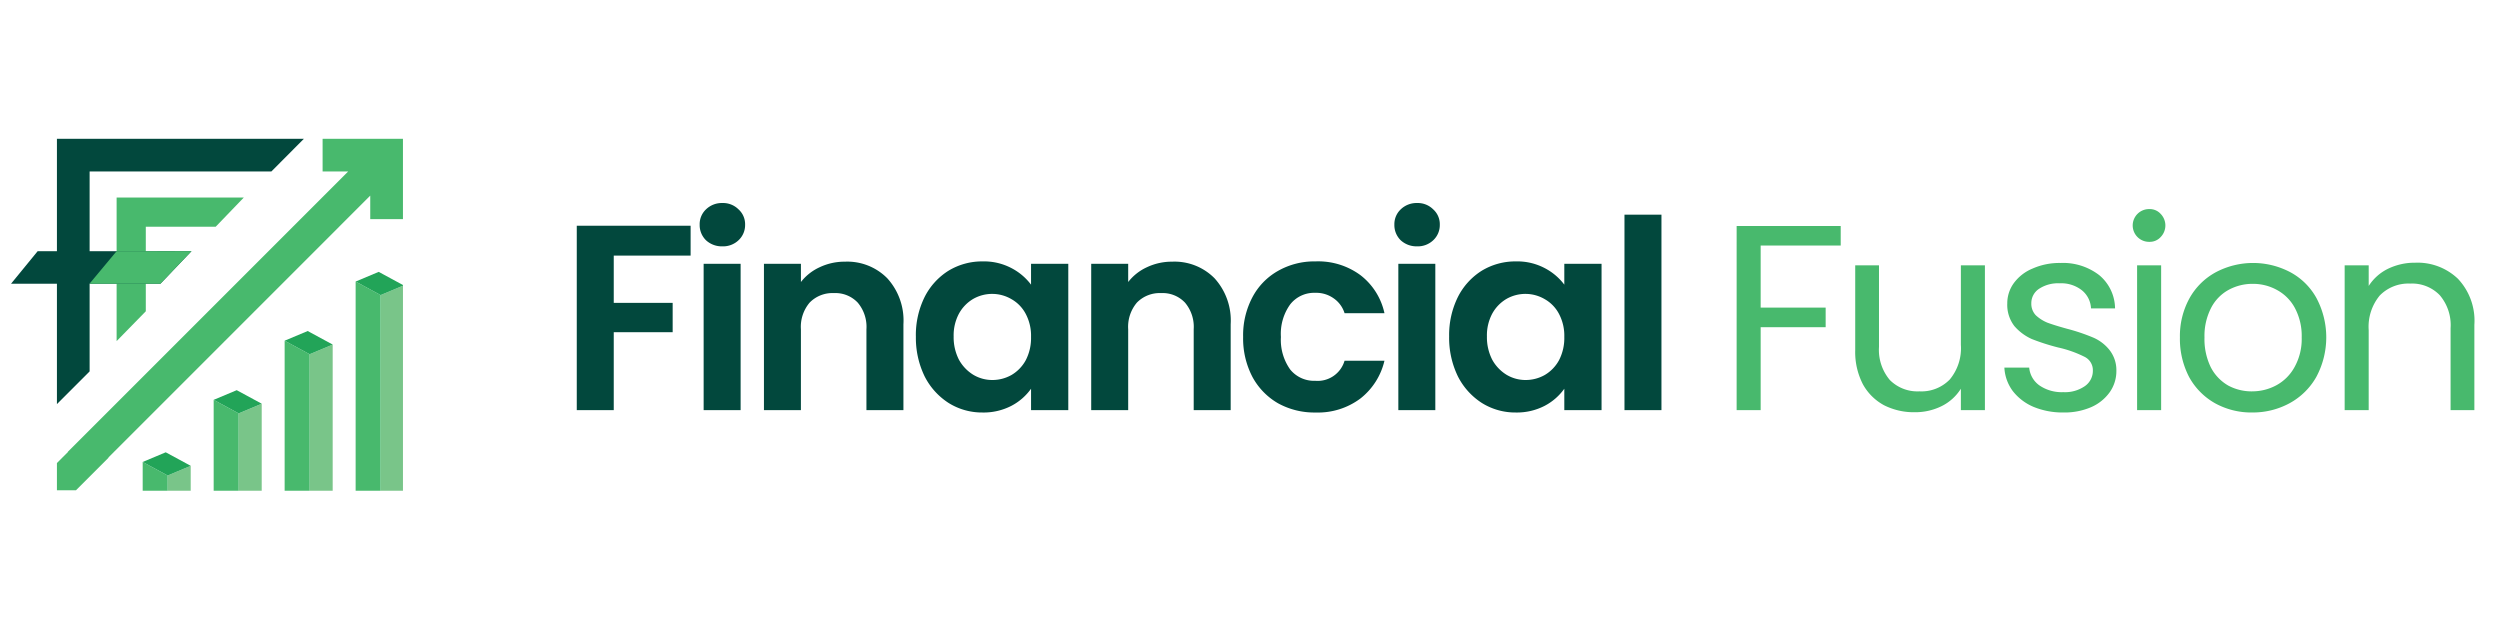
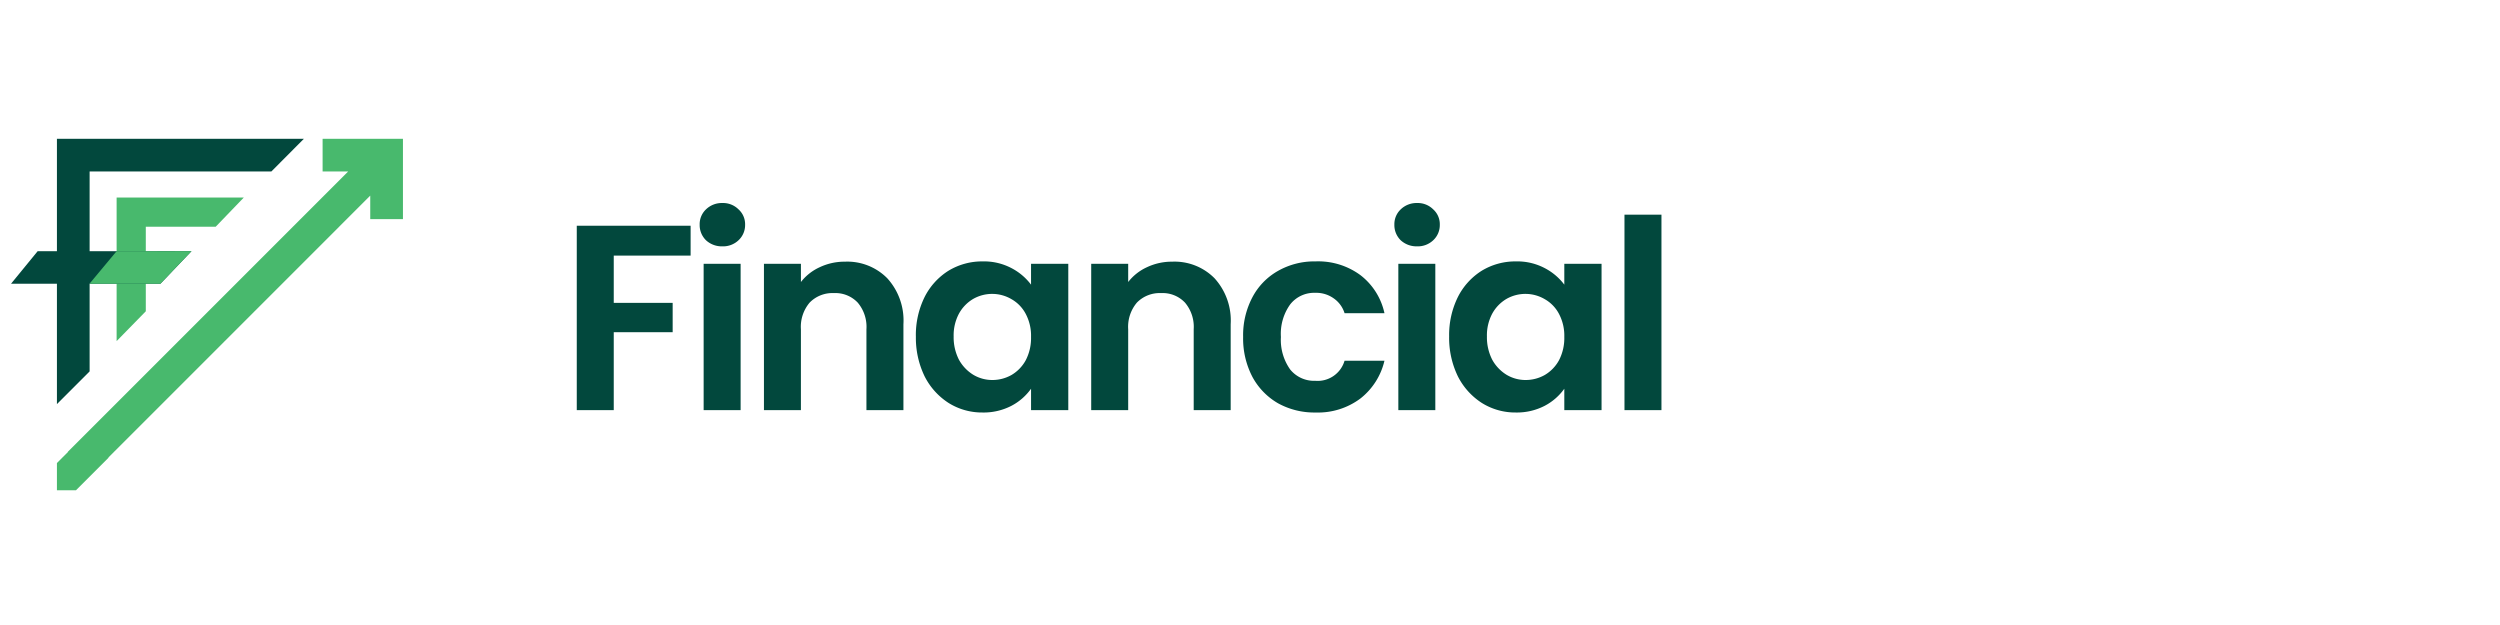
<svg xmlns="http://www.w3.org/2000/svg" id="e7807055-25d4-4064-89b9-6fe32eaae9eb" data-name="Layer 1" viewBox="0 0 227.34 56.835">
  <defs>
    <clipPath id="bddcf5cf-40f3-4ea7-9b12-0f95bbd35f17">
      <path d="M0 0h227.34v56.835H0z" class="f3ee0dec-04ed-4d72-bea7-9c47c96d0f91" />
    </clipPath>
    <clipPath id="b6076671-10ee-43f3-aabb-1f9b710db1ee">
-       <path d="M6.789 24.723h29.855v19.903H6.789z" class="f3ee0dec-04ed-4d72-bea7-9c47c96d0f91" />
-     </clipPath>
+       </clipPath>
    <style>.f3ee0dec-04ed-4d72-bea7-9c47c96d0f91{fill:none}.e279a6ff-9a11-4c4f-8386-86f9160256de{clip-path:url(#bddcf5cf-40f3-4ea7-9b12-0f95bbd35f17)}.a2e53d75-ca77-4477-b802-7f2a576f9cad,.b3e8db53-f199-43aa-ba38-e0d39be412b4{fill:#02483d}.e56966da-38cd-4e07-a3a0-f3964b16c0be,.fefd1ffb-389e-4b10-8b0b-9f4bb435e0e0{fill:#48b96d}.a2e53d75-ca77-4477-b802-7f2a576f9cad,.e56966da-38cd-4e07-a3a0-f3964b16c0be{fill-rule:evenodd}.bfdf3690-bdc9-438d-b882-c8cd6e994ff4{clip-path:url(#b6076671-10ee-43f3-aabb-1f9b710db1ee)}.ed3331a3-0441-4d0a-ba2b-178368803431{fill:#79c589}.e08fa1bb-1548-4430-a88c-0964cdea1a7d{fill:#22a458}</style>
  </defs>
  <g class="e279a6ff-9a11-4c4f-8386-86f9160256de">
    <path d="M62.802 20.528v2.714h-6.99v4.3h5.357v2.666h-5.357v7.087h-3.363V20.528Zm2.89 1.874a2.117 2.117 0 0 1-1.49-.553 1.927 1.927 0 0 1-.577-1.417 1.849 1.849 0 0 1 .577-1.394 2.067 2.067 0 0 1 1.49-.576 1.985 1.985 0 0 1 1.465.576 1.812 1.812 0 0 1 .6 1.394 1.888 1.888 0 0 1-.6 1.417 2.032 2.032 0 0 1-1.466.553Zm1.657 1.585v13.308h-3.363V23.987Zm9.496-.192a5.108 5.108 0 0 1 3.843 1.513 5.705 5.705 0 0 1 1.466 4.18v7.807H78.79v-7.35a3.406 3.406 0 0 0-.793-2.427 2.788 2.788 0 0 0-2.162-.865 2.894 2.894 0 0 0-2.21.865 3.405 3.405 0 0 0-.793 2.426v7.35H69.47V23.988h3.363v1.657A4.559 4.559 0 0 1 74.54 24.3a5.286 5.286 0 0 1 2.306-.504Zm6.44 6.798a7.8 7.8 0 0 1 .794-3.58 6.01 6.01 0 0 1 2.186-2.402 5.882 5.882 0 0 1 3.098-.84 5.353 5.353 0 0 1 2.595.6 5.258 5.258 0 0 1 1.801 1.514v-1.898h3.387v13.308H93.76v-1.946a5.083 5.083 0 0 1-1.801 1.562 5.494 5.494 0 0 1-2.619.6 5.715 5.715 0 0 1-3.074-.865 6.187 6.187 0 0 1-2.186-2.426 8.007 8.007 0 0 1-.793-3.627Zm10.474.048a4.244 4.244 0 0 0-.48-2.09 3.287 3.287 0 0 0-1.297-1.345 3.473 3.473 0 0 0-3.483-.024 3.504 3.504 0 0 0-1.298 1.345 4.193 4.193 0 0 0-.48 2.066 4.476 4.476 0 0 0 .48 2.114 3.691 3.691 0 0 0 1.298 1.369 3.36 3.36 0 0 0 1.73.48 3.536 3.536 0 0 0 1.753-.456 3.495 3.495 0 0 0 1.297-1.345 4.383 4.383 0 0 0 .48-2.114Zm12.845-6.846a5.108 5.108 0 0 1 3.844 1.513 5.705 5.705 0 0 1 1.465 4.18v7.807h-3.363v-7.35a3.406 3.406 0 0 0-.793-2.427 2.788 2.788 0 0 0-2.162-.865 2.894 2.894 0 0 0-2.21.865 3.405 3.405 0 0 0-.792 2.426v7.35H99.23V23.988h3.363v1.657a4.56 4.56 0 0 1 1.705-1.345 5.286 5.286 0 0 1 2.306-.504Zm6.441 6.846a7.394 7.394 0 0 1 .841-3.603 5.91 5.91 0 0 1 2.33-2.403 6.668 6.668 0 0 1 3.411-.864 6.463 6.463 0 0 1 4.084 1.249 5.937 5.937 0 0 1 2.186 3.459h-3.628a2.565 2.565 0 0 0-.984-1.345 2.725 2.725 0 0 0-1.682-.505 2.761 2.761 0 0 0-2.282 1.057 4.574 4.574 0 0 0-.84 2.955 4.634 4.634 0 0 0 .84 2.954 2.787 2.787 0 0 0 2.282 1.033 2.55 2.55 0 0 0 2.666-1.825h3.628a6.138 6.138 0 0 1-2.186 3.435 6.441 6.441 0 0 1-4.084 1.273 6.816 6.816 0 0 1-3.41-.84 6.113 6.113 0 0 1-2.33-2.403 7.534 7.534 0 0 1-.842-3.627Zm15.82-8.24a2.117 2.117 0 0 1-1.49-.552 1.926 1.926 0 0 1-.576-1.417 1.848 1.848 0 0 1 .577-1.393 2.067 2.067 0 0 1 1.489-.577 1.985 1.985 0 0 1 1.465.577 1.812 1.812 0 0 1 .6 1.393 1.887 1.887 0 0 1-.6 1.417 2.031 2.031 0 0 1-1.465.553Zm1.657 1.586v13.308h-3.363V23.987Zm1.257 6.606a7.796 7.796 0 0 1 .793-3.58 6.011 6.011 0 0 1 2.186-2.402 5.883 5.883 0 0 1 3.099-.84 5.351 5.351 0 0 1 2.594.6 5.256 5.256 0 0 1 1.801 1.514v-1.898h3.387v13.308h-3.387v-1.946a5.082 5.082 0 0 1-1.801 1.562 5.493 5.493 0 0 1-2.618.6 5.716 5.716 0 0 1-3.075-.865 6.188 6.188 0 0 1-2.186-2.426 8.004 8.004 0 0 1-.793-3.627Zm10.473.048a4.244 4.244 0 0 0-.48-2.09 3.287 3.287 0 0 0-1.297-1.345 3.473 3.473 0 0 0-3.483-.024 3.5 3.5 0 0 0-1.297 1.345 4.19 4.19 0 0 0-.48 2.066 4.473 4.473 0 0 0 .48 2.114 3.688 3.688 0 0 0 1.297 1.369 3.36 3.36 0 0 0 1.73.48 3.536 3.536 0 0 0 1.753-.456 3.495 3.495 0 0 0 1.297-1.345 4.383 4.383 0 0 0 .48-2.114Zm8.834-11.122v17.776h-3.363V19.519Z" class="b3e8db53-f199-43aa-ba38-e0d39be412b4" />
-     <path d="M167.387 20.552v1.777h-7.279v5.645h5.91v1.778h-5.91v7.543h-2.185V20.552ZM180.5 24.13v13.164h-2.186v-1.946a4.32 4.32 0 0 1-1.753 1.585 5.399 5.399 0 0 1-2.45.553 5.994 5.994 0 0 1-2.763-.625 4.78 4.78 0 0 1-1.945-1.921 6.375 6.375 0 0 1-.697-3.1v-7.71h2.162v7.423a4.241 4.241 0 0 0 .985 3.002 3.54 3.54 0 0 0 2.69 1.033 3.595 3.595 0 0 0 2.763-1.08 4.45 4.45 0 0 0 1.008-3.147V24.13Zm7.15 13.38a6.948 6.948 0 0 1-2.714-.505 4.716 4.716 0 0 1-1.898-1.44 3.895 3.895 0 0 1-.768-2.139h2.257a2.228 2.228 0 0 0 .913 1.61 3.573 3.573 0 0 0 2.186.624 3.164 3.164 0 0 0 1.97-.552 1.688 1.688 0 0 0 .72-1.393 1.349 1.349 0 0 0-.768-1.274 10.305 10.305 0 0 0-2.378-.84 19.567 19.567 0 0 1-2.402-.769 4.559 4.559 0 0 1-1.586-1.177 3.158 3.158 0 0 1-.648-2.066 3.11 3.11 0 0 1 .6-1.85 3.986 3.986 0 0 1 1.706-1.32 6.011 6.011 0 0 1 2.522-.505 5.386 5.386 0 0 1 3.531 1.105 3.98 3.98 0 0 1 1.441 3.026h-2.186a2.243 2.243 0 0 0-.84-1.657 3.042 3.042 0 0 0-2.018-.625 3.132 3.132 0 0 0-1.874.505 1.56 1.56 0 0 0-.696 1.321 1.512 1.512 0 0 0 .408 1.08 3.51 3.51 0 0 0 1.057.674q.649.24 1.778.552a17.506 17.506 0 0 1 2.305.769 3.823 3.823 0 0 1 1.514 1.105 2.95 2.95 0 0 1 .673 1.946 3.331 3.331 0 0 1-.601 1.945 4.077 4.077 0 0 1-1.706 1.37 6.099 6.099 0 0 1-2.498.48Zm7.818-15.518a1.49 1.49 0 1 1 0-2.979 1.332 1.332 0 0 1 1.01.433 1.508 1.508 0 0 1 0 2.114 1.332 1.332 0 0 1-1.01.432Zm1.057 2.138v13.164h-2.186V24.13Zm8.266 13.38a6.806 6.806 0 0 1-3.363-.84 6.108 6.108 0 0 1-2.354-2.379 7.48 7.48 0 0 1-.841-3.603 7.128 7.128 0 0 1 .865-3.555 6.02 6.02 0 0 1 2.402-2.379 7.243 7.243 0 0 1 6.774 0 5.902 5.902 0 0 1 2.378 2.355 7.608 7.608 0 0 1-.024 7.182 6.18 6.18 0 0 1-2.426 2.378 6.99 6.99 0 0 1-3.411.84Zm0-1.922a4.616 4.616 0 0 0 2.21-.552 4.126 4.126 0 0 0 1.657-1.658 5.23 5.23 0 0 0 .649-2.69 5.392 5.392 0 0 0-.625-2.69 4.01 4.01 0 0 0-1.633-1.634 4.48 4.48 0 0 0-2.186-.552 4.526 4.526 0 0 0-2.21.552A3.907 3.907 0 0 0 201.068 28a5.566 5.566 0 0 0-.601 2.69 5.814 5.814 0 0 0 .577 2.714 4.067 4.067 0 0 0 1.585 1.658 4.501 4.501 0 0 0 2.162.528Zm14.837-11.698a5.31 5.31 0 0 1 3.891 1.465 5.552 5.552 0 0 1 1.49 4.18v7.759h-2.163v-7.447a4.188 4.188 0 0 0-.984-3.003 3.498 3.498 0 0 0-2.69-1.056 3.642 3.642 0 0 0-2.763 1.08 4.45 4.45 0 0 0-1.01 3.147v7.279h-2.185V24.13h2.186v1.874a4.357 4.357 0 0 1 1.753-1.562 5.554 5.554 0 0 1 2.475-.552Z" class="fefd1ffb-389e-4b10-8b0b-9f4bb435e0e0" />
    <path d="m24.677 15.593 2.958-2.973H5.177v24.126l2.973-2.974V15.593Z" class="a2e53d75-ca77-4477-b802-7f2a576f9cad" />
    <g class="bfdf3690-bdc9-438d-b882-c8cd6e994ff4">
      <path d="m34.612 26.833 2.096-.88v24.21l-2.096.88Z" class="ed3331a3-0441-4d0a-ba2b-178368803431" />
-       <path d="m34.612 26.832-2.272-1.23v21.52l2.272 1.23Z" class="fefd1ffb-389e-4b10-8b0b-9f4bb435e0e0" />
      <path d="m34.611 26.833-2.271-1.23 2.096-.88 2.272 1.23Z" class="e08fa1bb-1548-4430-a88c-0964cdea1a7d" />
-       <path d="m28.156 32.212 2.097-.879v24.21l-2.097.878Z" class="ed3331a3-0441-4d0a-ba2b-178368803431" />
-       <path d="m28.156 32.212-2.272-1.23V52.5l2.272 1.23Z" class="fefd1ffb-389e-4b10-8b0b-9f4bb435e0e0" />
+       <path d="m28.156 32.212 2.097-.879l-2.097.878Z" class="ed3331a3-0441-4d0a-ba2b-178368803431" />
      <path d="m28.155 32.212-2.271-1.23 2.097-.88 2.271 1.231Z" class="e08fa1bb-1548-4430-a88c-0964cdea1a7d" />
      <path d="m21.702 37.591 2.097-.879v24.21l-2.097.879Z" class="ed3331a3-0441-4d0a-ba2b-178368803431" />
-       <path d="m21.702 37.591-2.272-1.23v21.52l2.272 1.23Z" class="fefd1ffb-389e-4b10-8b0b-9f4bb435e0e0" />
      <path d="m21.701 37.591-2.271-1.23 2.097-.88 2.271 1.231Z" class="e08fa1bb-1548-4430-a88c-0964cdea1a7d" />
      <path d="m15.246 43.24 2.097-.88v24.21l-2.097.88Z" class="ed3331a3-0441-4d0a-ba2b-178368803431" />
      <path d="m15.246 43.24-2.271-1.23v21.519l2.271 1.23Z" class="fefd1ffb-389e-4b10-8b0b-9f4bb435e0e0" />
      <path d="m15.246 43.24-2.272-1.23 2.097-.88 2.272 1.23Z" class="e08fa1bb-1548-4430-a88c-0964cdea1a7d" />
    </g>
    <path d="M36.643 19.926V12.62h-7.307v2.973h2.324L6.165 41.088l.015.014-1.004 1.005v2.477H6.91l2.973-2.973h-.035l23.821-23.822v2.137ZM19.615 20.618l2.555-2.654H10.605v13.055l2.654-2.713v-7.688Z" class="e56966da-38cd-4e07-a3a0-f3964b16c0be" />
    <path d="M17.412 22.84 14.588 25.8H1.005l2.421-2.959Z" class="b3e8db53-f199-43aa-ba38-e0d39be412b4" />
    <path d="M17.413 22.84 14.588 25.8H8.14l2.465-2.959Z" class="fefd1ffb-389e-4b10-8b0b-9f4bb435e0e0" />
  </g>
</svg>